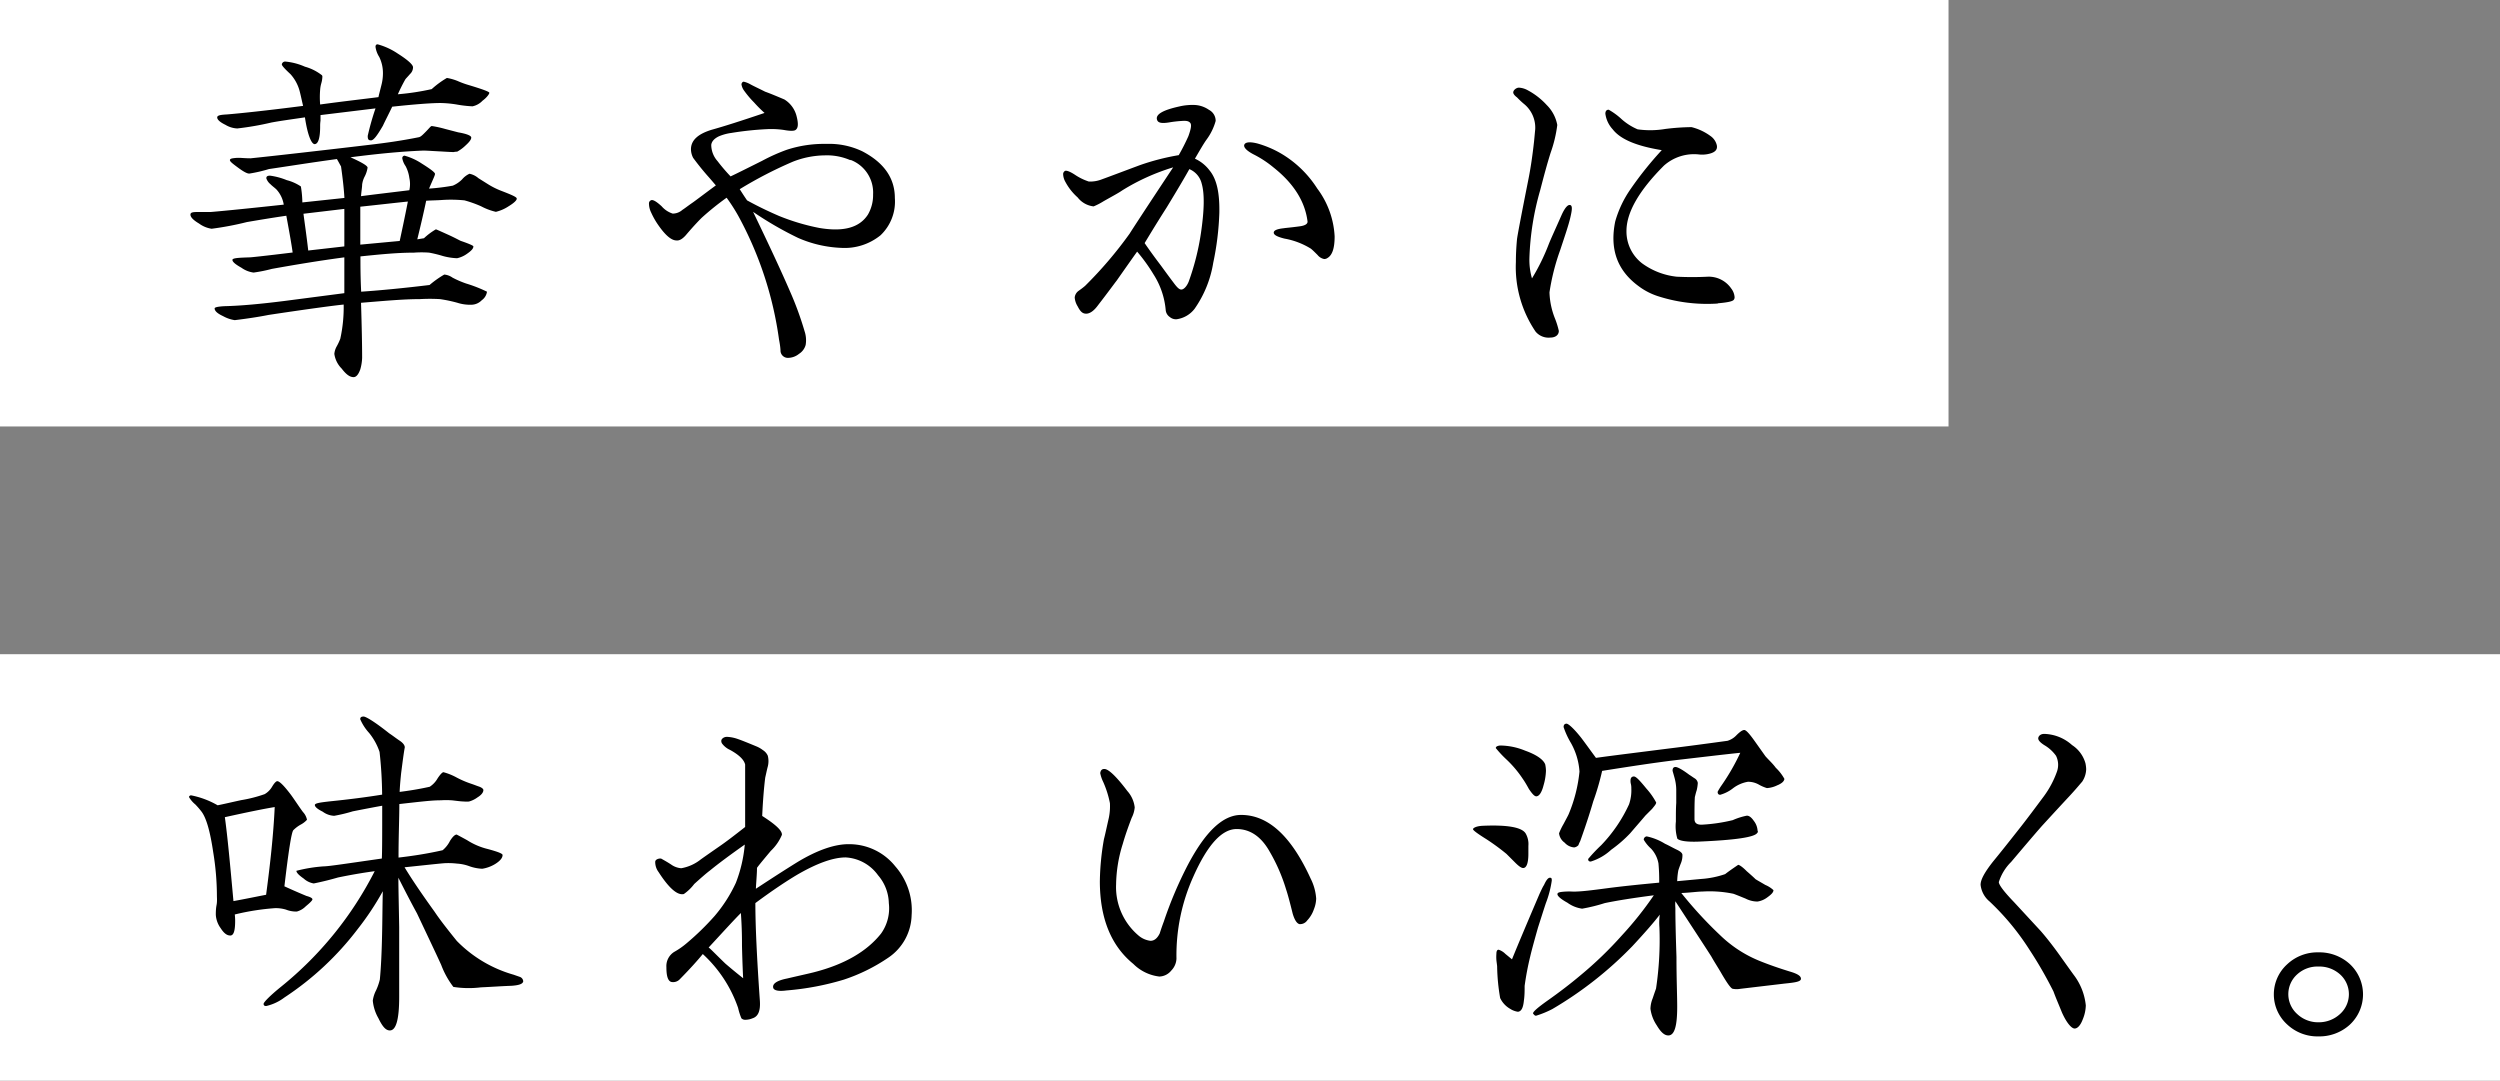
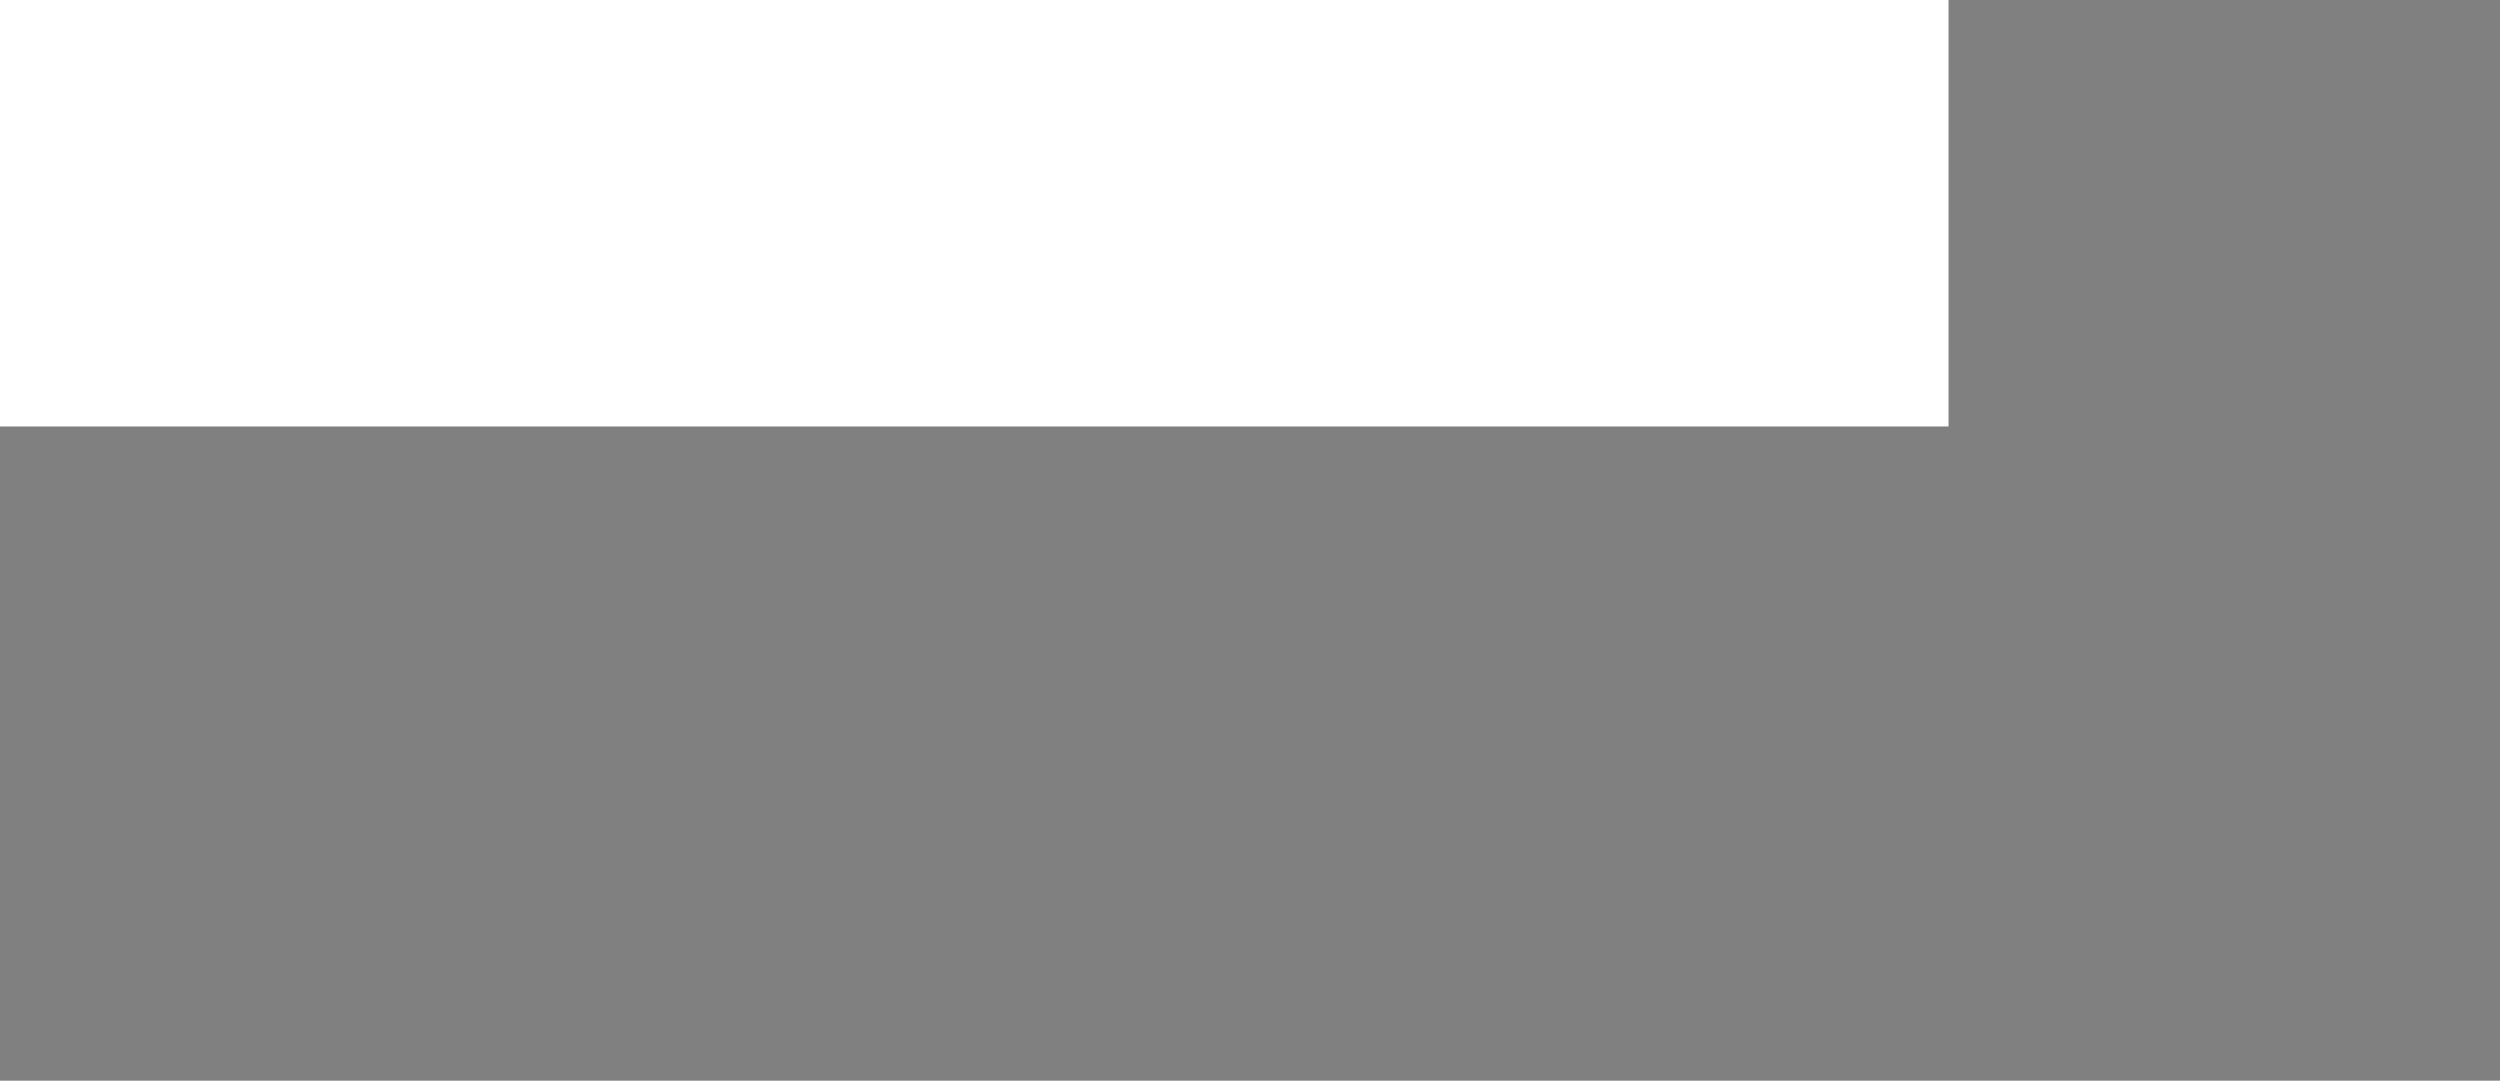
<svg xmlns="http://www.w3.org/2000/svg" viewBox="0 0 340 146.97">
  <rect x="0" y="0" width="340" height="146.97" fill="#808080" stroke="none" />
  <g data-name="レイヤー 2">
-     <path d="M0 0h265v58H0zm0 88.97h340v58H0z" fill="#fff" />
-     <path d="M69.16 28.06a5.47 5.47 0 01-1.72.75 8.26 8.26 0 01-2-.75 15.69 15.69 0 00-2.27-.81 18.33 18.33 0 00-3.08-.05c-.66.05-1.37.05-2.13.1-.35 1.67-.75 3.38-1.21 5.25l.91-.15a8.74 8.74 0 011.62-1.21c.05 0 .6.25 1.62.71s1.61.8 1.76.86c1.17.4 1.72.65 1.72.75 0 .31-.3.61-.86 1a3.63 3.63 0 01-1.36.61 8.61 8.61 0 01-1.92-.3 16.69 16.69 0 00-1.87-.46 13.83 13.83 0 00-2.07 0c-2.38 0-4.81.26-7.28.51 0 1.26 0 2.83.1 4.8 2.88-.2 6-.51 9.3-.91a13.56 13.56 0 012-1.42 2.26 2.26 0 011.11.41 12.8 12.8 0 001.87.81 19 19 0 012.83 1.11 1.71 1.71 0 01-.71 1.16 2 2 0 01-1.31.61 5.68 5.68 0 01-2-.26 18.7 18.7 0 00-2.38-.5 23.6 23.6 0 00-2.73 0c-2.27 0-4.9.25-8 .5.1 3.24.15 5.72.15 7.48a6.37 6.37 0 01-.25 1.57c-.25.71-.56 1.06-.91 1.06-.51 0-1-.35-1.62-1.16a3.53 3.53 0 01-1-2 2.56 2.56 0 01.31-1 8.12 8.12 0 00.5-1.06 20 20 0 00.46-4.65c-1.07.1-4.5.55-10.21 1.41-1 .2-2.53.46-4.6.71a4.66 4.66 0 01-1.58-.54c-.76-.35-1.16-.7-1.16-1.06 0-.15.45-.25 1.36-.3 2.18-.05 4.9-.3 8.14-.71l8.14-1.06V35c-3.39.45-6.68 1-9.86 1.57a20.31 20.31 0 01-2.48.5 3.66 3.66 0 01-1.66-.66c-.81-.45-1.22-.8-1.22-1.06s.81-.3 2.38-.35c.15 0 2.07-.2 5.81-.66-.15-1.11-.45-2.78-.86-5-2.07.3-3.89.61-5.36.86a40.93 40.93 0 01-4.8.91 3.83 3.83 0 01-1.71-.71c-.76-.45-1.17-.86-1.17-1.21s.41-.36 1.27-.36h1.51c.66-.05 3.94-.35 9.91-1a4 4 0 00-1-2.07c-.26-.25-.56-.45-.81-.71a1.74 1.74 0 01-.56-.8c0-.26.15-.36.51-.36a9.16 9.16 0 012.27.61 6.2 6.2 0 011.92.86 14.15 14.15 0 01.2 2.17l5.72-.61c-.06-1.11-.21-2.52-.46-4.29-.15-.25-.3-.56-.56-1-3.68.5-6.77 1-9.24 1.36a19.14 19.14 0 01-2.63.61c-.25.05-.76-.2-1.52-.76s-1.16-.86-1.16-1.06.25-.25.81-.3 1.11.05 2 .05c1.57-.16 3.84-.41 6.92-.76 2.18-.25 5.36-.61 9.55-1.11 1.77-.21 4-.51 6.42-1 .26-.05.56-.36 1-.81s.61-.71.76-.71a14.58 14.58 0 011.82.4c1 .26 1.57.41 1.77.46 1.16.2 1.77.45 1.77.71s-.25.6-.76 1.06a5.27 5.27 0 01-1.16.86 1.79 1.79 0 00-.46.05c-.45 0-1.11-.05-2.07-.1s-1.62-.1-2.07-.1c-2.68.1-6 .4-9.91.91 1.57.7 2.33 1.16 2.33 1.41a3.85 3.85 0 01-.39 1.2 3.24 3.24 0 00-.35 1.11c0 .36-.1.86-.15 1.57 1.47-.2 3.64-.45 6.57-.81a3.83 3.83 0 000-1.67 4.78 4.78 0 00-.51-1.61 2.69 2.69 0 01-.45-1.06.33.33 0 01.3-.36 8.11 8.11 0 012.33 1.06c1.21.76 1.82 1.22 1.82 1.42s-.26.71-.81 2a29.09 29.09 0 003.23-.4 3.92 3.92 0 001.27-.86 2.83 2.83 0 011-.76 2.63 2.63 0 011.21.6l1.21.76a10.46 10.46 0 002 1c1.32.51 2 .81 2 1 .06.21-.35.61-1.11 1.07zM65.62 13.7a2.61 2.61 0 01-1.36.76 16.09 16.09 0 01-2.17-.25 15 15 0 00-2.18-.2c-1.16 0-3.33.15-6.57.5-.55 1.16-1 2-1.26 2.58-.76 1.31-1.26 2-1.62 2s-.45-.15-.45-.61a35.69 35.69 0 011.06-3.74l-7.48.91v.76a5.13 5.13 0 00-.05.76c0 1.57-.25 2.37-.71 2.43s-1-1.22-1.36-3.64c-1.67.25-3.19.45-4.55.7a39.57 39.57 0 01-4.65.81 3.38 3.38 0 01-1.62-.5c-.75-.36-1.11-.71-1.11-1s.46-.36 1.37-.41c1.76-.15 5.2-.5 10.31-1.16-.26-1.11-.41-1.87-.56-2.32a5.56 5.56 0 00-1.16-2c-.76-.7-1.17-1.16-1.17-1.31s.16-.4.46-.4a8.53 8.53 0 012.68.7 6.59 6.59 0 012.32 1.17.37.37 0 01.05.25 3.51 3.51 0 01-.15.86 4.24 4.24 0 00-.15.86 12 12 0 000 2c3.39-.46 6.06-.76 7.93-1 .06-.31.21-.86.41-1.67a6.34 6.34 0 00.2-1.52 5 5 0 00-.5-2.27 3.41 3.41 0 01-.51-1.37c0-.25.1-.35.3-.35a9.26 9.26 0 012.73 1.26c1.42.9 2.13 1.56 2.07 1.91a1.24 1.24 0 01-.4.86c-.35.41-.61.66-.66.76a22.12 22.12 0 00-1 2 33.74 33.74 0 004.6-.7 12.35 12.35 0 012.07-1.52 7.22 7.22 0 011.42.4 12 12 0 001.52.56c1.86.56 2.83.91 2.83 1.06s-.32.63-.93 1.08zM41.27 29.07c.15 1.16.4 2.83.65 5l4.91-.56v-5.1zm7.73-1v5.2l5.36-.5c.25-1.17.65-3 1.11-5.36-1.87.19-4 .44-6.47.7zM119.75 32a7.75 7.75 0 01-5.35 1.71 16.14 16.14 0 01-5.87-1.36 46.66 46.66 0 01-6.11-3.54q3.33 6.9 5 10.77a44 44 0 012 5.46 3.85 3.85 0 01.15 1.87 2.08 2.08 0 01-.9 1.21 2.4 2.4 0 01-1.52.55 1 1 0 01-1-.91c0-.05 0-.55-.2-1.56a48.91 48.91 0 00-5.51-16.78 23.83 23.83 0 00-1.62-2.53 37.35 37.35 0 00-3.39 2.73c-.25.25-1 1-2.17 2.38-.45.5-.86.75-1.26.7-.76 0-1.67-.85-2.73-2.47a10.51 10.51 0 01-.71-1.32 2.82 2.82 0 01-.3-1.26.45.45 0 01.25-.4c.25-.16.76.15 1.47.8a3.31 3.31 0 001.51 1 2 2 0 001.32-.51c.25-.15.7-.51 1.41-1 .36-.25 1.42-1.06 3.14-2.33-.06-.05-.46-.55-1.27-1.46a36.53 36.53 0 01-1.82-2.28 2.63 2.63 0 01-.3-1.16c0-1.26 1-2.12 2.88-2.68 1.62-.45 4-1.21 7.13-2.27a17.09 17.09 0 01-1.42-1.42 12.94 12.94 0 01-1.36-1.61 1.9 1.9 0 01-.36-.86c0-.1.1-.36.31-.36a3.35 3.35 0 01.91.36c.45.25 1.11.55 2 1 .7.25 1.56.61 2.62 1.06a3.73 3.73 0 011.67 2.33c.25 1 .2 1.56-.15 1.81-.2.16-.76.16-1.62 0a12 12 0 00-2.37-.1 42.59 42.59 0 00-4.75.51 6.59 6.59 0 00-1.67.45c-.66.31-1 .71-1.06 1.17a3.36 3.36 0 00.86 2.22 24.56 24.56 0 001.77 2.07c.75-.35 2.17-1.06 4.29-2.12a25 25 0 013.35-1.5 16.34 16.34 0 015.41-.8 10.45 10.45 0 014.85 1c3 1.56 4.44 3.69 4.44 6.36a6.32 6.32 0 01-1.95 5.07zm-4.09-10.21a8 8 0 00-3.49-.66 12.19 12.19 0 00-4.34.86 56.28 56.28 0 00-7.23 3.74c.2.3.51.81 1 1.52 1.82 1 3.29 1.66 4.35 2.12a29.48 29.48 0 005.47 1.63c3.23.55 5.45 0 6.62-1.82a5.27 5.27 0 00.7-2.73 4.75 4.75 0 00-3.08-4.71zM165 35.74a15.06 15.06 0 01-2.54 6.26 3.71 3.71 0 01-2.46 1.42 1.3 1.3 0 01-.9-.3 1.28 1.28 0 01-.56-.91 10.74 10.74 0 00-1.67-4.91 23.44 23.44 0 00-2.22-3.08c-.51.71-1.42 2-2.78 3.94-.36.46-1.16 1.57-2.53 3.34-.55.76-1.11 1.16-1.62 1.16s-.8-.3-1.16-1a2.64 2.64 0 01-.4-1.21 1.28 1.28 0 01.55-.91c.21-.15.51-.36.86-.66a54.81 54.81 0 006.07-7.12c.25-.41 2.22-3.44 5.91-9a29.08 29.08 0 00-6.92 3.13c-.51.36-1.37.81-2.53 1.47a9 9 0 01-1.37.71 3.2 3.2 0 01-2.17-1.22 7.6 7.6 0 01-1.67-2.12 2.28 2.28 0 01-.3-1 .49.49 0 01.2-.45c.15-.16.66 0 1.42.5a7.61 7.61 0 001.87.91 4.35 4.35 0 001.77-.3c1-.36 2.68-1 5.15-1.92a31.83 31.83 0 015.31-1.37 28.56 28.56 0 001.31-2.58c.36-1 .46-1.56.25-1.81s-.55-.31-1.16-.26a15.76 15.76 0 00-1.72.2c-1 .16-1.46.06-1.61-.3-.31-.76.7-1.36 3-1.87a7.81 7.81 0 012.17-.2 3.71 3.71 0 011.87.66 1.68 1.68 0 01.91 1.51 7.77 7.77 0 01-1.25 2.55c-.36.5-.86 1.36-1.57 2.58a5.19 5.19 0 012 1.61c1 1.22 1.37 3.14 1.32 5.77a38.63 38.63 0 01-.83 6.78zM161.75 23c-.5.91-1.51 2.63-3.08 5.21-.55.86-1.57 2.47-3 4.85.45.66 1.16 1.67 2.12 2.93.3.4.91 1.26 1.87 2.53.41.55.71.86 1 .86s.71-.36 1-1.07a33.79 33.79 0 001.67-6.62c.45-3.08.51-5.3.1-6.72a2.85 2.85 0 00-1.68-1.97zm18.8 12.08a.81.81 0 01-.45.15 1.52 1.52 0 01-.91-.55c-.36-.36-.66-.66-.91-.86a10.17 10.17 0 00-3.59-1.37c-1-.25-1.46-.5-1.46-.81s.45-.5 1.36-.6c.3-.05 1-.1 2.17-.26.76-.1 1.12-.35 1.06-.7-.35-2.73-1.92-5.16-4.59-7.28a14.36 14.36 0 00-2.58-1.72c-1.11-.55-1.57-1.06-1.42-1.41s.76-.41 1.77-.16a13.92 13.92 0 013.14 1.32 14.63 14.63 0 015 4.8 11.85 11.85 0 012.37 6.52c0 1.57-.3 2.53-.96 2.93zM212.19 34a30 30 0 00-1.46 5.76 10.39 10.39 0 00.76 3.59A10.9 10.9 0 01212 45c0 .55-.45.91-1.16.91a2.3 2.3 0 01-2-.81 15.63 15.63 0 01-2.68-9.45c0-1 .05-2 .15-3.09q.08-.75 1.52-8c.35-1.72.6-3.49.8-5.31.06-.6.11-1.16.16-1.67a4.16 4.16 0 00-1.57-3.48 11.37 11.37 0 01-.91-.86c-.35-.25-.51-.51-.51-.66 0-.35.46-.66.76-.66a2.77 2.77 0 011.22.36 9.57 9.57 0 012.57 2 5.12 5.12 0 011.44 2.72 17.78 17.78 0 01-.91 3.79c-.46 1.46-.91 3.13-1.42 5.1a37.36 37.36 0 00-1.46 9.19 9 9 0 00.35 2.78 28.48 28.48 0 002.28-4.65c.3-.76.91-2.07 1.76-4 .46-1 .86-1.42 1.17-1.32s.25.66 0 1.72-.71 2.39-1.37 4.39zm21.43 7.28a21.84 21.84 0 01-8.14-1 8.92 8.92 0 01-2.57-1.32c-3-2.17-4-5.1-3.24-8.84a14.72 14.72 0 012.12-4.45 47.5 47.5 0 014.21-5.25c-3.39-.55-5.61-1.46-6.67-2.83a3.88 3.88 0 01-1-2.12c0-.35.15-.55.45-.55a9.23 9.23 0 011.62 1.16 7.93 7.93 0 002.32 1.51 12.35 12.35 0 003.75-.05 30.49 30.49 0 013.58-.25 7.35 7.35 0 012.58 1.21 2.12 2.12 0 01.86 1.27c.1.55-.2.91-.91 1.11A4 4 0 01231 21a6.16 6.16 0 00-4.7 1.52c-3.38 3.38-5.1 6.36-5.1 8.89a5.47 5.47 0 002.12 4.4 9.74 9.74 0 004.7 1.82 41.86 41.86 0 004.25 0 3.71 3.71 0 013.18 1.61 2.17 2.17 0 01.45 1.12.54.54 0 01-.1.4c-.16.24-.92.38-2.18.49zM41.58 123.26a2.69 2.69 0 01-1.21.71 3.76 3.76 0 01-1.47-.26 4.78 4.78 0 00-1.51-.2 32.68 32.68 0 00-5.46.86 7.18 7.18 0 01.05.86c0 1.36-.2 2-.66 2s-.86-.3-1.31-1a3.44 3.44 0 01-.66-1.82c0-.25 0-.81.1-1.31s.05-1 .05-1.27a37.17 37.17 0 00-.5-5.91c-.41-2.78-.91-4.6-1.57-5.51a11.55 11.55 0 00-.86-1 3.7 3.7 0 01-.86-1c0-.15.1-.2.25-.25a11.73 11.73 0 013.64 1.36c.76-.15 1.82-.4 3.19-.7A18.25 18.25 0 0036 108a2.83 2.83 0 001-1c.3-.51.56-.76.71-.76.3 0 .91.6 1.87 1.87.55.76 1.06 1.56 1.62 2.32a2.16 2.16 0 01.55 1.06 3.12 3.12 0 01-.86.66 4.44 4.44 0 00-1 .76c-.25.3-.65 2.83-1.21 7.63.66.3 1.67.76 3 1.31.56.15.81.31.81.46s-.35.49-.91.95zm-11-12.13c.36 2.58.71 6.37 1.17 11.42 1.66-.3 3.13-.61 4.44-.86.56-4.19 1-8.19 1.17-11.93-1.49.24-3.76.71-6.75 1.37zm38.92 22.94c-1.37.05-2.73.15-4.1.21a13.46 13.46 0 01-3.74-.06 11.64 11.64 0 01-1.66-3c-.71-1.56-1.82-3.89-3.29-7-.61-1.11-1.46-2.73-2.53-4.85 0 1.46.06 3.74.11 6.72v9.5c0 3-.41 4.55-1.27 4.55-.55 0-1-.51-1.56-1.67a5.85 5.85 0 01-.76-2.38 4.3 4.3 0 01.45-1.41 7.85 7.85 0 00.51-1.47c.15-1.56.25-3.58.3-6 .05-2 .05-4 .1-6a38 38 0 01-3.38 5.1 40.31 40.31 0 01-10 9.35 6.47 6.47 0 01-2.48 1.16c-.25 0-.35-.1-.35-.3s.81-1.06 2.38-2.33a48.25 48.25 0 0012.73-15.71c-1.11.15-2.78.4-5 .86-.86.25-2 .55-3.29.81a2.69 2.69 0 01-1.36-.66c-.66-.46-1-.81-1-1.06a20.22 20.22 0 013.79-.61c.6 0 3.23-.4 7.83-1.06.05-1 .05-3.34.05-7.18-.86.15-2.22.41-4 .76a21.08 21.08 0 01-2.53.61 2.83 2.83 0 01-1.56-.56c-.71-.35-1.07-.66-1.07-.91s.76-.35 2.08-.5c2.57-.26 4.9-.56 7.07-.91a56.24 56.24 0 00-.35-5.81 8.3 8.3 0 00-1.42-2.58 6.63 6.63 0 01-1.21-1.87c0-.25.15-.36.46-.36s1.51.71 3.48 2.28c.46.3.91.66 1.42 1s.7.66.7.91c-.15.81-.3 2-.5 3.54-.05.55-.15 1.41-.2 2.52 1.16-.15 2.52-.35 4.09-.7a3.27 3.27 0 001.06-1.12c.36-.55.66-.86.81-.86a8 8 0 011.77.71 13 13 0 002 .86c.45.15.81.3 1 .36.46.15.66.35.66.5 0 .3-.25.66-.81 1a3.47 3.47 0 01-1.16.56A5.28 5.28 0 0163 109c-.36 0-1.47-.16-1.62-.16a10.29 10.29 0 00-1.41 0c-1.22 0-2.53.16-5.66.51 0 1.92-.11 4.35-.11 7.28 1.82-.21 3.85-.51 6-1a3.92 3.92 0 001-1.27c.35-.55.66-.86.91-.86 0 0 .5.26 1.41.76a9.24 9.24 0 002.83 1.21c1.32.36 2 .61 2 .81 0 .41-.35.81-1 1.22a4.8 4.8 0 01-1.76.65 5.93 5.93 0 01-1.77-.35 5.84 5.84 0 00-1.67-.35 10.08 10.08 0 00-1.77-.05c-1.16.1-2.93.3-5.36.55q1.37 2.28 4.1 6.07c.6.91 1.61 2.22 3 3.94a17.49 17.49 0 007.73 4.6l.86.3a.68.68 0 01.45.61c-.07.35-.57.53-1.63.6zm51.33-3.84a24.11 24.11 0 01-6.07 3 37.17 37.17 0 01-7.78 1.47c-1.11.15-1.72 0-1.82-.35-.15-.56.51-1 1.87-1.27 1.92-.45 3.13-.71 3.69-.86 4.14-1.06 7.18-2.83 9.1-5.25a5.92 5.92 0 001.06-4.15 6 6 0 00-1.47-3.79 5.8 5.8 0 00-4.4-2.42c-1.71 0-3.94.81-6.62 2.37-1.36.81-3.28 2.07-5.66 3.84 0 3.09.21 7.53.61 13.24.1 1.37-.2 2.18-1 2.43a2.53 2.53 0 01-1 .2.71.71 0 01-.51-.2 8.61 8.61 0 01-.45-1.42 17.79 17.79 0 00-4.8-7.32c-.66.81-1.72 2-3.13 3.43a1.24 1.24 0 01-1.17.36c-.45-.15-.65-.81-.65-2a2.27 2.27 0 011.06-2.08 10.32 10.32 0 001.67-1.16 35.83 35.83 0 003.84-3.74 19.5 19.5 0 002.88-4.5 18.91 18.91 0 001.21-5.2c-2.07 1.46-3.64 2.63-4.75 3.54-.41.3-1.11.91-2.12 1.82a6.24 6.24 0 01-1.42 1.37c-.86.2-2-.76-3.44-3a2.27 2.27 0 01-.45-1.37c0-.35.5-.5.81-.45.35.2.81.45 1.36.81a2.71 2.71 0 001.37.5 5.9 5.9 0 002.67-1.21c.56-.4 1.42-1 2.53-1.77.81-.55 2-1.46 3.49-2.63v-8.49c-.15-.65-.81-1.31-2.07-2a2.75 2.75 0 01-1.07-.86.6.6 0 01-.1-.4c0-.2.31-.51.76-.51a5.08 5.08 0 011.52.31c.45.15 1.31.5 2.52 1a3.87 3.87 0 01.86.5 1.73 1.73 0 01.66.76 3 3 0 010 1.47c-.1.35-.2.85-.35 1.51-.16 1.27-.31 3-.41 5.21 1.82 1.16 2.73 2 2.68 2.57a6.43 6.43 0 01-1.51 2.18c-1.27 1.51-1.88 2.27-1.88 2.32 0 .81-.1 1.77-.15 2.83 1-.65 2.83-1.87 5.51-3.54 2.88-1.76 5.31-2.57 7.28-2.52a8 8 0 016.16 3 9.07 9.07 0 012.23 6.67 7.17 7.17 0 01-3.15 5.75zm-19.92-1.72c0-.75 0-2.22-.15-4.34-1 1-2.42 2.57-4.39 4.7.1 0 .86.81 2.27 2.17.35.3 1.16 1 2.43 2-.07-1.19-.16-4.04-.16-4.53zm77.78-4.85a4.14 4.14 0 01-.91 1.52 1.18 1.18 0 01-1.06.5c-.35-.1-.65-.55-.91-1.41-.4-1.62-.7-2.73-.91-3.34a23.75 23.75 0 00-2.22-5.1c-1.16-2.07-2.68-3.08-4.5-3.08-2 0-3.94 2.12-5.86 6.41a26 26 0 00-2.32 11.22 2.47 2.47 0 01-.71 1.62 2.17 2.17 0 01-1.62.81 6 6 0 01-3.54-1.72q-4.54-3.7-4.55-11.22a35 35 0 01.56-5.76c.15-.55.35-1.52.66-2.88a7.8 7.8 0 00.15-2 13.44 13.44 0 00-.91-2.88 4.8 4.8 0 01-.41-1.21c.06-.36.21-.56.56-.56.56 0 1.62 1 3.13 3a4 4 0 011 2.23 3.85 3.85 0 01-.41 1.41c-.5 1.31-.91 2.48-1.21 3.54a19.12 19.12 0 00-.91 5.51 8.62 8.62 0 003 6.92 3.06 3.06 0 001.67.76c.5 0 .91-.3 1.26-1 .05-.15.2-.66.56-1.62a53.92 53.92 0 013.28-7.73c2.38-4.5 4.75-6.77 7.23-6.77 3.69 0 6.82 2.88 9.45 8.64a7.09 7.09 0 01.76 2.73 4.15 4.15 0 01-.31 1.46zm29.17-7.53c0 1.27-.26 1.92-.71 1.92-.25 0-.61-.25-1.16-.81l-1.11-1.11a30.49 30.49 0 00-2.73-2c-1.22-.76-1.82-1.21-1.82-1.36s.4-.41 1.26-.46q5.16-.23 5.91 1.06a2.88 2.88 0 01.36 1.67zm2.07-9.35c-.25 1-.61 1.52-1 1.52-.25 0-.56-.35-1-1-.25-.46-.56-1-.86-1.42a14.87 14.87 0 00-2.17-2.57 15.44 15.44 0 01-1.47-1.57c0-.2.2-.3.56-.35a9.06 9.06 0 013.43.7c1.57.56 2.48 1.22 2.73 1.87a4.61 4.61 0 01.1.86 7.81 7.81 0 01-.32 1.96zm.3 16.07c-.35 1.06-.7 2.18-1.06 3.29-.5 1.77-.86 3.08-1.06 3.94a39.58 39.58 0 00-.76 4c0 .66 0 1.32-.1 2-.1 1-.35 1.47-.81 1.52a2.62 2.62 0 01-1.06-.4 3.31 3.31 0 01-1.36-1.47 27.38 27.38 0 01-.41-4.3c0-.1-.05-.4-.1-.85a5.64 5.64 0 010-.86c0-.36.1-.56.3-.56a2.27 2.27 0 01.91.56l.91.75c.81-2 2.08-5 3.74-8.89.26-.56.46-1 .61-1.21.3-.66.56-1 .81-1s.25.15.25.4a14 14 0 01-.81 3.08zm32.45 10.92l-6 .71a2.72 2.72 0 01-1 0c-.25 0-.75-.71-1.51-2-.46-.81-1-1.62-1.42-2.38-1.06-1.67-2.73-4.19-4.9-7.53a5.56 5.56 0 000 .91q0 2.2.15 6.67c0 3 .1 5.26.1 6.77 0 2.58-.35 3.9-1.21 3.9-.51 0-1-.41-1.57-1.37a5.23 5.23 0 01-.86-2.27 4.06 4.06 0 01.31-1.42c.25-.76.4-1.16.45-1.31a44.6 44.6 0 00.46-8.34 7.92 7.92 0 01.05-1.72c-.76 1-2 2.43-3.74 4.3a51 51 0 01-10.87 8.54 13 13 0 01-2.22.91c-.15 0-.25-.1-.41-.31 0-.25.66-.81 1.92-1.71q2.5-1.76 4.55-3.49a51 51 0 005.61-5.41 46.79 46.79 0 004.35-5.46q-4.17.54-6.67 1.06a23.37 23.37 0 01-3.08.76 4.45 4.45 0 01-2-.81c-.91-.5-1.36-.91-1.36-1.16s.35-.3 1-.35a9.4 9.4 0 011.16 0c1.11 0 2.63-.2 4.6-.46s4.3-.5 7.08-.76a24.5 24.5 0 00-.1-2.62 4 4 0 00-1-2 5 5 0 01-1-1.22.45.45 0 01.41-.45 7.77 7.77 0 012.48 1c.55.25 1.06.55 1.61.81s.76.5.76.71a2.74 2.74 0 01-.2 1.11c-.2.5-.3.81-.36 1a9.46 9.46 0 00-.15 1.46l3.24-.3a12.55 12.55 0 003.28-.66c.51-.4 1.11-.81 1.77-1.26.15 0 .56.25 1.16.86.76.66 1.12 1 1.17 1.06s.5.3 1.36.81a3.7 3.7 0 011.11.71c0 .3-.3.6-.86 1a2.91 2.91 0 01-1.31.55 3.57 3.57 0 01-1.62-.4c-1-.41-1.51-.61-1.67-.66a15.82 15.82 0 00-4.19-.3c-.66 0-1.62.15-2.88.2a55.54 55.54 0 005.25 5.71 16.75 16.75 0 005.56 3.59c1.12.45 2.43.91 3.89 1.36 1.07.31 1.57.61 1.57 1s-.74.51-2.25.66zm-.91-27a3.69 3.69 0 01-1.47.41 5.39 5.39 0 01-1.16-.51 3 3 0 00-1.42-.35 4.63 4.63 0 00-2 .86 5.06 5.06 0 01-1.77.91c-.25 0-.35-.15-.35-.41a7.84 7.84 0 01.56-.91 29.68 29.68 0 002.52-4.39c-2 .2-4.9.55-8.79 1-2.88.35-6.22.86-10 1.46a34.7 34.7 0 01-1.21 4.15c-.35 1.21-.91 3-1.77 5.4a4.56 4.56 0 00-.25.56 1 1 0 01-.56.3 1.92 1.92 0 01-1.31-.65 1.81 1.81 0 01-.76-1.27 8.87 8.87 0 01.61-1.26c.4-.76.65-1.21.71-1.37a20.1 20.1 0 001.46-5.76 9.18 9.18 0 00-1.16-3.89 10.77 10.77 0 01-1-2.17c0-.3.15-.46.4-.46s1 .66 2 1.93c.46.6 1.11 1.51 2 2.72 2.53-.35 5.82-.75 9.81-1.26 2.48-.3 5.15-.66 8.08-1.06a2.78 2.78 0 001.22-.76c.45-.45.81-.71 1.06-.71s.71.51 1.46 1.57l1.42 2c.45.51 1 1 1.41 1.57a6.18 6.18 0 011.17 1.51c-.05.35-.36.6-.91.85zM224.69 110l-.91.91c-.46.55-1.17 1.36-2.08 2.42a17.31 17.31 0 01-2.57 2.23 7.27 7.27 0 01-2.78 1.61c-.26 0-.36-.1-.36-.35a21.78 21.78 0 011.77-1.87 20.07 20.07 0 003.79-5.56 5.83 5.83 0 00.31-2.17 2.53 2.53 0 00-.05-.56 1.58 1.58 0 01-.06-.5c0-.36.16-.56.46-.56s.81.56 1.72 1.67a9.36 9.36 0 011.31 1.87c0 .22-.24.47-.55.86zm14.31 3.25c-.3.61-3 1-8 1.21-1.61.06-2.57-.1-2.88-.4a6 6 0 01-.2-2.32c0-1 0-1.87.05-2.53v-1.82a6.43 6.43 0 00-.25-1.67c-.15-.55-.25-.86-.25-.91 0-.35.15-.5.4-.5s.86.3 1.87 1.06c.25.15.51.35.76.5a.89.89 0 01.4.61 5.66 5.66 0 01-.15 1c-.15.45-.2.76-.25.91-.05.81-.05 1.82-.05 3 0 .56.35.81 1.11.76a22.92 22.92 0 004.09-.61 9.13 9.13 0 011.87-.6c.31-.05.66.2 1 .7a2.38 2.38 0 01.51 1.32c.06.14.06.24-.03.29zm44.26 25.37c-.3.81-.71 1.26-1.11 1.26s-1.06-.7-1.72-2.17c-.4-1-.81-1.92-1.16-2.88a55.57 55.57 0 00-3.29-5.71 34.27 34.27 0 00-5.4-6.52 3.42 3.42 0 01-1.22-2.27c0-.71.56-1.72 1.72-3.19.71-.86 2-2.47 3.79-4.75.91-1.16 1.92-2.52 3.09-4.09a12.94 12.94 0 001.76-3.29 2.77 2.77 0 00-.1-2.22 5.14 5.14 0 00-1.61-1.46c-.56-.36-.81-.66-.81-.91s.25-.61.81-.61a5.89 5.89 0 013.79 1.52 4.36 4.36 0 011.82 2.47 4.48 4.48 0 01.1.81 3.19 3.19 0 01-.56 1.72c-.15.15-.71.86-1.77 2-.71.76-1.92 2.07-3.69 4-1.16 1.32-2.52 2.93-4.19 4.9a6.63 6.63 0 00-1.67 2.73c0 .36.66 1.27 2.07 2.73l3.64 3.94c.66.76 1.67 2 2.93 3.8.36.5.86 1.21 1.52 2.12a8.2 8.2 0 011.67 4.19 5.25 5.25 0 01-.41 1.88zm36.29.76a6.14 6.14 0 01-4.24 1.57 6 6 0 01-4.25-1.62 5.52 5.52 0 010-8.19 6 6 0 014.25-1.62 6.14 6.14 0 014.24 1.57 5.63 5.63 0 010 8.29zm-1.31-6.87a4.2 4.2 0 00-2.93-1.06 4.08 4.08 0 00-2.89 1.06 3.62 3.62 0 000 5.4 4.14 4.14 0 002.89 1.12 4.25 4.25 0 002.93-1.12 3.62 3.62 0 000-5.4z" />
+     <path d="M0 0h265v58H0zm0 88.97v58H0z" fill="#fff" />
  </g>
</svg>